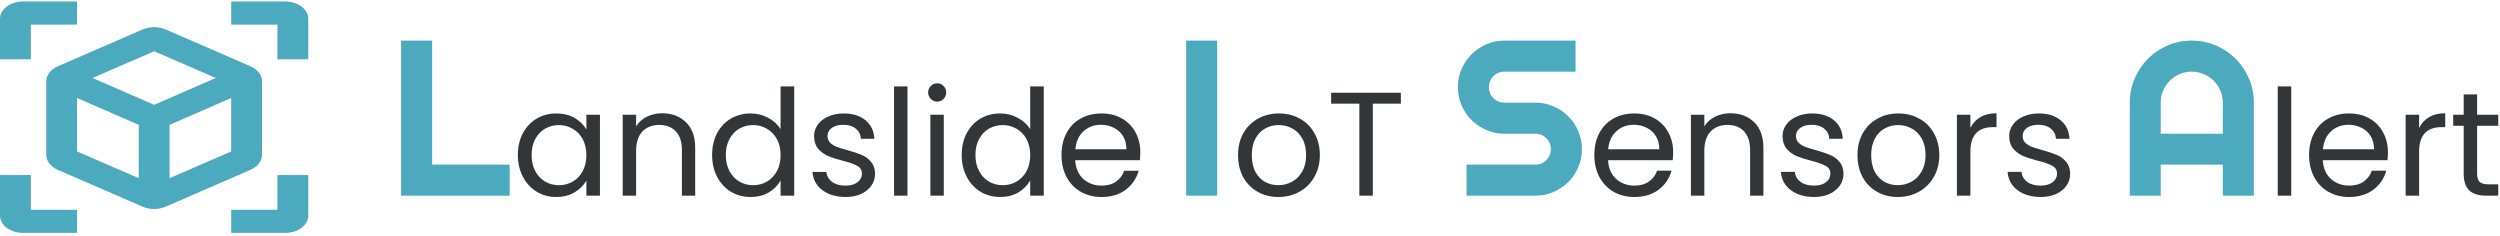
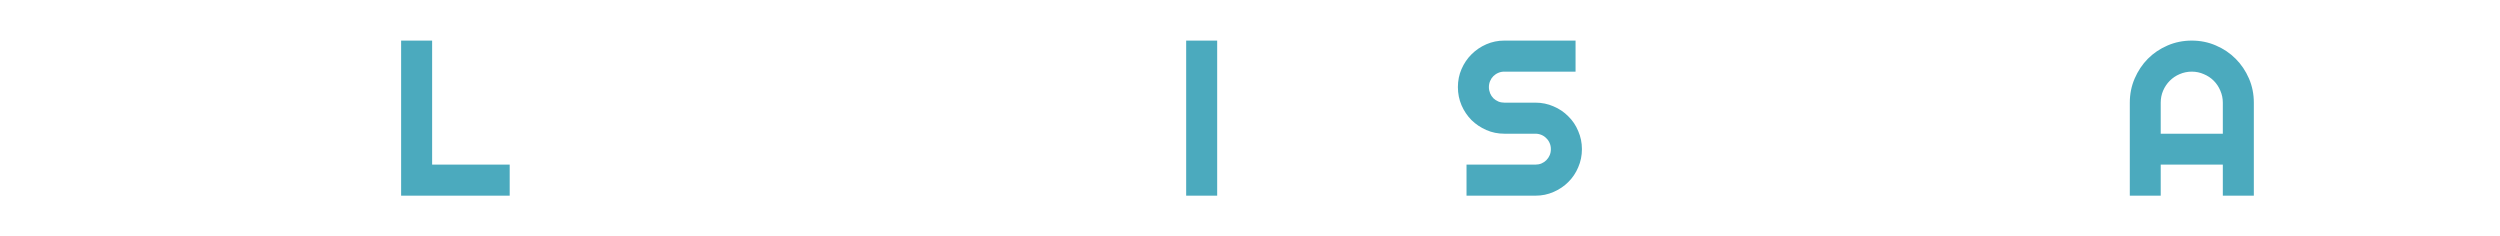
<svg xmlns="http://www.w3.org/2000/svg" width="519" height="49">
  <g class="layer">
    <title>Layer 1</title>
    <g id="svg_1">
      <svg height="49" id="svg_3" viewBox="0 0 64 49" width="64" x="0">
-         <path d="m52,13.76l-17.6,-7.64c-1.47,-0.65 -3.33,-0.65 -4.8,0l-17.6,7.64c-1.47,0.65 -2.4,1.83 -2.4,3.12l0,15.26c0,1.3 0.93,2.47 2.4,3.12l17.6,7.64c1.47,0.65 3.33,0.65 4.8,0l17.6,-7.64c1.47,-0.65 2.4,-1.82 2.4,-3.12l0,-15.26c0,-1.29 -0.93,-2.47 -2.4,-3.12zm-36,17.68l0,-11.1l12.8,5.58l0,11.07l-12.8,-5.55zm16,-9.68l-12.8,-5.57l12.8,-5.55l12.8,5.55l-12.8,5.57zm3.2,15.23l0,-11.07l12.8,-5.58l0,11.1l-12.8,5.55zm-19.2,-36.68l-11.2,0c-2.66,0 -4.8,1.61 -4.8,3.6l0,8.41l6.4,0l0,-7.21l9.6,0l0,-4.8zm32,0l11.2,0c2.66,0 4.8,1.61 4.8,3.6l0,8.41l-6.4,0l0,-7.21l-9.6,0l0,-4.8zm-32,48.04l-11.2,0c-2.66,0 -4.8,-1.6 -4.8,-3.6l0,-8.41l6.4,0l0,7.21l9.6,0l0,4.8zm32,0l11.2,0c2.66,0 4.8,-1.6 4.8,-3.6l0,-8.41l-6.4,0l0,7.21l-9.6,0l0,4.8z" fill="#4BAABE" id="svg_4" />
-       </svg>
+         </svg>
    </g>
    <g id="svg_2">
      <svg height="49" id="svg_5" viewBox="-20 0 475 35" width="455" x="64">
        <path d="m23.65,34.33l-23.53,0l0,-33.61l6.72,0l0,26.88l16.81,0l0,6.73zm153.33,0l-6.72,0l0,-33.61l6.72,0l0,33.61zm52.17,-23.53c0,-1.39 0.26,-2.7 0.79,-3.91c0.53,-1.22 1.25,-2.29 2.16,-3.19c0.92,-0.92 1.99,-1.65 3.21,-2.18c1.22,-0.53 2.52,-0.8 3.91,-0.8l15.43,0l0,6.73l-15.43,0c-0.47,0 -0.9,0.08 -1.31,0.26c-0.41,0.17 -0.76,0.41 -1.08,0.72c-0.3,0.3 -0.53,0.65 -0.7,1.06c-0.17,0.4 -0.26,0.84 -0.26,1.31c0,0.47 0.09,0.91 0.26,1.34c0.17,0.4 0.4,0.76 0.7,1.07c0.32,0.3 0.67,0.53 1.08,0.71c0.41,0.17 0.84,0.25 1.31,0.25l6.73,0c1.39,0 2.7,0.27 3.91,0.8c1.24,0.52 2.31,1.24 3.21,2.16c0.93,0.9 1.65,1.97 2.16,3.21c0.53,1.22 0.8,2.52 0.8,3.91c0,1.39 -0.27,2.7 -0.8,3.92c-0.51,1.22 -1.23,2.29 -2.16,3.21c-0.9,0.9 -1.97,1.62 -3.21,2.15c-1.21,0.54 -2.52,0.8 -3.91,0.8l-14.93,0l0,-6.73l14.93,0c0.47,0 0.9,-0.08 1.31,-0.25c0.41,-0.18 0.76,-0.41 1.06,-0.71c0.31,-0.31 0.55,-0.67 0.72,-1.07c0.18,-0.41 0.26,-0.85 0.26,-1.32c0,-0.47 -0.08,-0.9 -0.26,-1.31c-0.17,-0.41 -0.41,-0.76 -0.72,-1.05c-0.3,-0.32 -0.65,-0.56 -1.06,-0.73c-0.41,-0.17 -0.84,-0.26 -1.31,-0.26l-6.73,0c-1.39,0 -2.69,-0.26 -3.91,-0.8c-1.22,-0.53 -2.29,-1.25 -3.21,-2.15c-0.91,-0.92 -1.63,-1.99 -2.16,-3.21c-0.53,-1.24 -0.79,-2.55 -0.79,-3.94zm165.78,10.1l0,-6.73c0,-0.92 -0.18,-1.78 -0.54,-2.6c-0.35,-0.83 -0.82,-1.54 -1.43,-2.15c-0.61,-0.61 -1.33,-1.09 -2.16,-1.43c-0.81,-0.36 -1.68,-0.54 -2.6,-0.54c-0.92,0 -1.8,0.18 -2.63,0.54c-0.81,0.34 -1.52,0.82 -2.13,1.43c-0.61,0.61 -1.09,1.32 -1.45,2.15c-0.35,0.82 -0.52,1.68 -0.52,2.6l0,6.73l13.46,0zm6.72,13.43l-6.72,0l0,-6.73l-13.46,0l0,6.73l-6.7,0l0,-20.16c0,-1.85 0.35,-3.6 1.05,-5.22c0.71,-1.64 1.66,-3.07 2.86,-4.29c1.22,-1.22 2.64,-2.18 4.27,-2.88c1.64,-0.71 3.39,-1.06 5.25,-1.06c1.86,0 3.6,0.35 5.23,1.06c1.64,0.7 3.07,1.66 4.28,2.88c1.22,1.22 2.18,2.65 2.89,4.29c0.7,1.62 1.05,3.37 1.05,5.22l0,20.16z" fill="#4BAABE" id="svg_6" />
-         <path d="m25.42,25.5c0,-1.79 0.37,-3.36 1.09,-4.71c0.73,-1.36 1.72,-2.42 2.98,-3.16c1.28,-0.75 2.7,-1.12 4.25,-1.12c1.54,0 2.87,0.33 4,0.99c1.13,0.66 1.98,1.49 2.53,2.49l0,-3.2l2.94,0l0,17.54l-2.94,0l0,-3.26c-0.58,1.02 -1.44,1.87 -2.59,2.56c-1.13,0.66 -2.45,0.99 -3.97,0.99c-1.56,0 -2.96,-0.39 -4.22,-1.15c-1.26,-0.77 -2.25,-1.85 -2.98,-3.24c-0.72,-1.38 -1.09,-2.96 -1.09,-4.73zm14.85,0.03c0,-1.32 -0.27,-2.47 -0.8,-3.46c-0.53,-0.98 -1.26,-1.72 -2.18,-2.24c-0.89,-0.53 -1.88,-0.8 -2.97,-0.8c-1.09,0 -2.08,0.26 -2.98,0.77c-0.89,0.51 -1.61,1.26 -2.14,2.24c-0.53,0.98 -0.8,2.14 -0.8,3.46c0,1.34 0.27,2.52 0.8,3.52c0.53,0.98 1.25,1.74 2.14,2.27c0.9,0.51 1.89,0.77 2.98,0.77c1.09,0 2.08,-0.26 2.97,-0.77c0.92,-0.53 1.65,-1.29 2.18,-2.27c0.53,-1 0.8,-2.17 0.8,-3.49zm16.41,-9.06c2.13,0 3.86,0.66 5.18,1.96c1.33,1.28 1.99,3.13 1.99,5.56l0,10.34l-2.88,0l0,-9.92c0,-1.75 -0.44,-3.08 -1.31,-4c-0.88,-0.94 -2.07,-1.41 -3.59,-1.41c-1.53,0 -2.76,0.48 -3.68,1.44c-0.89,0.96 -1.34,2.36 -1.34,4.19l0,9.7l-2.91,0l0,-17.54l2.91,0l0,2.5c0.57,-0.9 1.35,-1.59 2.33,-2.08c1.01,-0.49 2.11,-0.74 3.3,-0.74zm10.84,9.03c0,-1.79 0.36,-3.36 1.08,-4.71c0.73,-1.36 1.72,-2.42 2.98,-3.16c1.28,-0.75 2.71,-1.12 4.29,-1.12c1.36,0 2.63,0.32 3.81,0.96c1.17,0.62 2.07,1.44 2.68,2.46l0,-9.28l2.95,0l0,23.68l-2.95,0l0,-3.3c-0.57,1.05 -1.42,1.91 -2.56,2.6c-1.13,0.66 -2.45,0.99 -3.96,0.99c-1.56,0 -2.98,-0.39 -4.26,-1.15c-1.26,-0.77 -2.25,-1.85 -2.98,-3.24c-0.72,-1.38 -1.08,-2.96 -1.08,-4.73zm14.84,0.03c0,-1.32 -0.26,-2.47 -0.8,-3.46c-0.53,-0.98 -1.25,-1.72 -2.17,-2.24c-0.9,-0.53 -1.89,-0.8 -2.98,-0.8c-1.09,0 -2.08,0.26 -2.97,0.77c-0.9,0.51 -1.61,1.26 -2.15,2.24c-0.53,0.98 -0.8,2.14 -0.8,3.46c0,1.34 0.27,2.52 0.8,3.52c0.54,0.98 1.25,1.74 2.15,2.27c0.89,0.51 1.88,0.77 2.97,0.77c1.09,0 2.08,-0.26 2.98,-0.77c0.92,-0.53 1.64,-1.29 2.17,-2.27c0.54,-1 0.8,-2.17 0.8,-3.49zm14.08,9.09c-1.35,0 -2.55,-0.23 -3.62,-0.67c-1.07,-0.47 -1.91,-1.11 -2.53,-1.92c-0.62,-0.84 -0.96,-1.78 -1.02,-2.85l3.01,0c0.08,0.87 0.49,1.59 1.21,2.14c0.75,0.56 1.72,0.83 2.92,0.83c1.11,0 1.98,-0.24 2.62,-0.73c0.64,-0.49 0.96,-1.11 0.96,-1.86c0,-0.77 -0.34,-1.33 -1.02,-1.69c-0.69,-0.39 -1.74,-0.76 -3.17,-1.12c-1.3,-0.34 -2.37,-0.69 -3.2,-1.03c-0.81,-0.36 -1.52,-0.88 -2.11,-1.57c-0.58,-0.7 -0.87,-1.62 -0.87,-2.75c0,-0.89 0.27,-1.71 0.8,-2.46c0.53,-0.75 1.29,-1.33 2.27,-1.76c0.98,-0.45 2.11,-0.67 3.36,-0.67c1.95,0 3.51,0.49 4.71,1.47c1.19,0.98 1.83,2.32 1.92,4.03l-2.91,0c-0.07,-0.92 -0.44,-1.65 -1.12,-2.21c-0.67,-0.55 -1.56,-0.83 -2.69,-0.83c-1.05,0 -1.88,0.22 -2.5,0.67c-0.62,0.45 -0.93,1.04 -0.93,1.76c0,0.58 0.19,1.06 0.55,1.44c0.38,0.37 0.85,0.66 1.41,0.9c0.57,0.21 1.36,0.46 2.36,0.73c1.26,0.35 2.29,0.69 3.08,1.03c0.79,0.32 1.46,0.81 2.01,1.47c0.58,0.66 0.88,1.53 0.9,2.59c0,0.96 -0.27,1.83 -0.8,2.59c-0.54,0.77 -1.29,1.38 -2.27,1.83c-0.96,0.43 -2.07,0.64 -3.33,0.64zm13.42,-23.97l0,23.68l-2.91,0l0,-23.68l2.91,0zm6.47,3.3c-0.56,0 -1.03,-0.2 -1.41,-0.58c-0.39,-0.38 -0.58,-0.85 -0.58,-1.41c0,-0.55 0.19,-1.02 0.58,-1.41c0.38,-0.38 0.85,-0.57 1.41,-0.57c0.53,0 0.98,0.19 1.34,0.57c0.39,0.39 0.58,0.86 0.58,1.41c0,0.56 -0.19,1.03 -0.58,1.41c-0.36,0.38 -0.81,0.58 -1.34,0.58zm1.4,2.84l0,17.54l-2.91,0l0,-17.54l2.91,0zm3.88,8.71c0,-1.79 0.36,-3.36 1.09,-4.71c0.72,-1.36 1.72,-2.42 2.97,-3.16c1.28,-0.75 2.71,-1.12 4.29,-1.12c1.37,0 2.64,0.32 3.81,0.96c1.17,0.62 2.07,1.44 2.69,2.46l0,-9.28l2.94,0l0,23.68l-2.94,0l0,-3.3c-0.58,1.05 -1.43,1.91 -2.56,2.6c-1.13,0.66 -2.46,0.99 -3.97,0.99c-1.56,0 -2.98,-0.39 -4.26,-1.15c-1.25,-0.77 -2.25,-1.85 -2.97,-3.24c-0.73,-1.38 -1.09,-2.96 -1.09,-4.73zm14.85,0.03c0,-1.32 -0.27,-2.47 -0.8,-3.46c-0.53,-0.98 -1.26,-1.72 -2.18,-2.24c-0.89,-0.53 -1.89,-0.8 -2.97,-0.8c-1.09,0 -2.08,0.26 -2.98,0.77c-0.9,0.51 -1.61,1.26 -2.14,2.24c-0.54,0.98 -0.8,2.14 -0.8,3.46c0,1.34 0.26,2.52 0.8,3.52c0.53,0.98 1.24,1.74 2.14,2.27c0.9,0.51 1.89,0.77 2.98,0.77c1.08,0 2.08,-0.26 2.97,-0.77c0.92,-0.53 1.65,-1.29 2.18,-2.27c0.53,-1 0.8,-2.17 0.8,-3.49zm23.86,-0.64c0,0.56 -0.03,1.14 -0.09,1.76l-14.02,0c0.11,1.73 0.7,3.08 1.76,4.06c1.09,0.96 2.4,1.44 3.94,1.44c1.26,0 2.3,-0.28 3.13,-0.86c0.86,-0.6 1.45,-1.39 1.8,-2.37l3.13,0c-0.47,1.69 -1.41,3.06 -2.81,4.13c-1.41,1.05 -3.16,1.57 -5.25,1.57c-1.67,0 -3.16,-0.37 -4.48,-1.12c-1.3,-0.75 -2.33,-1.8 -3.08,-3.17c-0.74,-1.39 -1.11,-2.99 -1.11,-4.8c0,-1.81 0.36,-3.4 1.08,-4.77c0.73,-1.36 1.74,-2.41 3.04,-3.13c1.33,-0.75 2.84,-1.12 4.55,-1.12c1.66,0 3.13,0.36 4.41,1.08c1.28,0.73 2.27,1.73 2.95,3.01c0.7,1.26 1.05,2.69 1.05,4.29zm-3.01,-0.61c0,-1.11 -0.24,-2.06 -0.73,-2.85c-0.49,-0.81 -1.16,-1.41 -2.02,-1.82c-0.83,-0.43 -1.76,-0.64 -2.78,-0.64c-1.47,0 -2.73,0.47 -3.78,1.41c-1.02,0.94 -1.61,2.24 -1.76,3.9l11.07,0zm32.93,10.34c-1.65,0 -3.14,-0.37 -4.48,-1.12c-1.33,-0.75 -2.37,-1.8 -3.14,-3.17c-0.75,-1.39 -1.12,-2.99 -1.12,-4.8c0,-1.79 0.38,-3.37 1.15,-4.74c0.79,-1.38 1.86,-2.44 3.2,-3.16c1.35,-0.75 2.85,-1.12 4.52,-1.12c1.66,0 3.16,0.37 4.51,1.12c1.34,0.72 2.4,1.77 3.16,3.13c0.79,1.37 1.19,2.96 1.19,4.77c0,1.81 -0.41,3.41 -1.22,4.8c-0.79,1.37 -1.86,2.42 -3.23,3.17c-1.36,0.75 -2.88,1.12 -4.54,1.12zm0,-2.56c1.04,0 2.02,-0.25 2.94,-0.74c0.92,-0.49 1.65,-1.22 2.21,-2.21c0.58,-0.98 0.86,-2.17 0.86,-3.58c0,-1.41 -0.27,-2.6 -0.83,-3.58c-0.55,-0.98 -1.28,-1.71 -2.17,-2.18c-0.9,-0.49 -1.87,-0.74 -2.92,-0.74c-1.06,0 -2.05,0.25 -2.94,0.74c-0.88,0.47 -1.58,1.2 -2.11,2.18c-0.54,0.98 -0.8,2.17 -0.8,3.58c0,1.43 0.25,2.64 0.77,3.62c0.53,0.98 1.23,1.71 2.11,2.2c0.87,0.47 1.83,0.71 2.88,0.71zm26.55,-20.03l0,2.36l-6.08,0l0,19.94l-2.92,0l0,-19.94l-6.11,0l0,-2.36l15.11,0zm59.01,12.86c0,0.56 -0.03,1.14 -0.09,1.76l-14.02,0c0.11,1.73 0.69,3.08 1.76,4.06c1.09,0.96 2.4,1.44 3.94,1.44c1.26,0 2.3,-0.28 3.13,-0.86c0.86,-0.6 1.46,-1.39 1.8,-2.37l3.13,0c-0.47,1.69 -1.41,3.06 -2.81,4.13c-1.41,1.05 -3.16,1.57 -5.25,1.57c-1.67,0 -3.16,-0.37 -4.48,-1.12c-1.3,-0.75 -2.33,-1.8 -3.07,-3.17c-0.75,-1.39 -1.12,-2.99 -1.12,-4.8c0,-1.81 0.36,-3.4 1.08,-4.77c0.73,-1.36 1.74,-2.41 3.04,-3.13c1.33,-0.75 2.84,-1.12 4.55,-1.12c1.66,0 3.13,0.36 4.41,1.08c1.28,0.73 2.26,1.73 2.95,3.01c0.7,1.26 1.05,2.69 1.05,4.29zm-3,-0.61c0,-1.11 -0.25,-2.06 -0.74,-2.85c-0.49,-0.81 -1.16,-1.41 -2.02,-1.82c-0.83,-0.43 -1.76,-0.64 -2.78,-0.64c-1.47,0 -2.73,0.47 -3.78,1.41c-1.02,0.94 -1.61,2.24 -1.76,3.9l11.08,0zm15.39,-7.81c2.13,0 3.86,0.66 5.19,1.96c1.32,1.28 1.98,3.13 1.98,5.56l0,10.34l-2.88,0l0,-9.92c0,-1.75 -0.44,-3.08 -1.31,-4c-0.88,-0.94 -2.07,-1.41 -3.59,-1.41c-1.53,0 -2.76,0.48 -3.68,1.44c-0.89,0.96 -1.34,2.36 -1.34,4.19l0,9.7l-2.91,0l0,-17.54l2.91,0l0,2.5c0.58,-0.9 1.35,-1.59 2.34,-2.08c1,-0.49 2.1,-0.74 3.29,-0.74zm18.13,18.15c-1.34,0 -2.55,-0.23 -3.61,-0.67c-1.07,-0.47 -1.91,-1.11 -2.53,-1.92c-0.62,-0.84 -0.96,-1.78 -1.02,-2.85l3,0c0.09,0.87 0.49,1.59 1.22,2.14c0.75,0.56 1.72,0.83 2.91,0.83c1.11,0 1.99,-0.24 2.63,-0.73c0.64,-0.49 0.96,-1.11 0.96,-1.86c0,-0.77 -0.34,-1.33 -1.03,-1.69c-0.68,-0.39 -1.74,-0.76 -3.17,-1.12c-1.3,-0.34 -2.36,-0.69 -3.2,-1.03c-0.81,-0.36 -1.51,-0.88 -2.11,-1.57c-0.57,-0.7 -0.86,-1.62 -0.86,-2.75c0,-0.89 0.26,-1.71 0.8,-2.46c0.53,-0.75 1.29,-1.33 2.27,-1.76c0.98,-0.45 2.1,-0.67 3.36,-0.67c1.94,0 3.51,0.49 4.7,1.47c1.2,0.98 1.84,2.32 1.92,4.03l-2.91,0c-0.06,-0.92 -0.44,-1.65 -1.12,-2.21c-0.66,-0.55 -1.55,-0.83 -2.69,-0.83c-1.04,0 -1.87,0.22 -2.49,0.67c-0.62,0.45 -0.93,1.04 -0.93,1.76c0,0.58 0.18,1.06 0.54,1.44c0.39,0.37 0.86,0.66 1.41,0.9c0.58,0.21 1.37,0.46 2.37,0.73c1.26,0.35 2.28,0.69 3.07,1.03c0.79,0.32 1.46,0.81 2.02,1.47c0.57,0.66 0.87,1.53 0.89,2.59c0,0.96 -0.26,1.83 -0.8,2.59c-0.53,0.77 -1.29,1.38 -2.27,1.83c-0.96,0.43 -2.07,0.64 -3.33,0.64zm18.16,0c-1.64,0 -3.13,-0.37 -4.48,-1.12c-1.32,-0.75 -2.37,-1.8 -3.13,-3.17c-0.75,-1.39 -1.12,-2.99 -1.12,-4.8c0,-1.79 0.38,-3.37 1.15,-4.74c0.79,-1.38 1.85,-2.44 3.2,-3.16c1.34,-0.75 2.85,-1.12 4.51,-1.12c1.66,0 3.17,0.37 4.51,1.12c1.35,0.72 2.4,1.77 3.17,3.13c0.79,1.37 1.19,2.96 1.19,4.77c0,1.81 -0.41,3.41 -1.22,4.8c-0.79,1.37 -1.87,2.42 -3.23,3.17c-1.37,0.75 -2.88,1.12 -4.55,1.12zm0,-2.56c1.05,0 2.03,-0.25 2.95,-0.74c0.91,-0.49 1.65,-1.22 2.2,-2.21c0.58,-0.98 0.87,-2.17 0.87,-3.58c0,-1.41 -0.28,-2.6 -0.83,-3.58c-0.56,-0.98 -1.28,-1.71 -2.18,-2.18c-0.89,-0.49 -1.87,-0.74 -2.91,-0.74c-1.07,0 -2.05,0.25 -2.95,0.74c-0.87,0.47 -1.57,1.2 -2.11,2.18c-0.53,0.98 -0.8,2.17 -0.8,3.58c0,1.43 0.26,2.64 0.77,3.62c0.53,0.98 1.24,1.71 2.11,2.2c0.88,0.47 1.84,0.71 2.88,0.71zm15.74,-12.42c0.51,-1 1.23,-1.78 2.17,-2.33c0.96,-0.56 2.12,-0.84 3.49,-0.84l0,3.01l-0.77,0c-3.26,0 -4.89,1.77 -4.89,5.31l0,9.54l-2.92,0l0,-17.54l2.92,0l0,2.85zm15.23,14.98c-1.34,0 -2.55,-0.23 -3.62,-0.67c-1.06,-0.47 -1.91,-1.11 -2.52,-1.92c-0.62,-0.84 -0.96,-1.78 -1.03,-2.85l3.01,0c0.09,0.87 0.49,1.59 1.21,2.14c0.75,0.56 1.72,0.83 2.92,0.83c1.11,0 1.98,-0.24 2.62,-0.73c0.64,-0.49 0.96,-1.11 0.96,-1.86c0,-0.77 -0.34,-1.33 -1.02,-1.69c-0.68,-0.39 -1.74,-0.76 -3.17,-1.12c-1.3,-0.34 -2.37,-0.69 -3.2,-1.03c-0.81,-0.36 -1.51,-0.88 -2.11,-1.57c-0.58,-0.7 -0.87,-1.62 -0.87,-2.75c0,-0.89 0.27,-1.71 0.8,-2.46c0.54,-0.75 1.29,-1.33 2.27,-1.76c0.99,-0.45 2.11,-0.67 3.36,-0.67c1.95,0 3.51,0.49 4.71,1.47c1.19,0.98 1.83,2.32 1.92,4.03l-2.91,0c-0.07,-0.92 -0.44,-1.65 -1.12,-2.21c-0.66,-0.55 -1.56,-0.83 -2.69,-0.83c-1.05,0 -1.88,0.22 -2.5,0.67c-0.61,0.45 -0.92,1.04 -0.92,1.76c0,0.58 0.18,1.06 0.54,1.44c0.38,0.37 0.85,0.66 1.41,0.9c0.57,0.21 1.36,0.46 2.37,0.73c1.25,0.35 2.28,0.69 3.07,1.03c0.79,0.32 1.46,0.81 2.01,1.47c0.58,0.66 0.88,1.53 0.9,2.59c0,0.96 -0.27,1.83 -0.8,2.59c-0.53,0.77 -1.29,1.38 -2.27,1.83c-0.96,0.43 -2.07,0.64 -3.33,0.64zm54.3,-23.97l0,23.68l-2.92,0l0,-23.68l2.92,0zm20.96,14.24c0,0.56 -0.03,1.14 -0.1,1.76l-14.01,0c0.1,1.73 0.69,3.08 1.76,4.06c1.09,0.96 2.4,1.44 3.93,1.44c1.26,0 2.31,-0.28 3.14,-0.86c0.85,-0.6 1.45,-1.39 1.79,-2.37l3.14,0c-0.47,1.69 -1.41,3.06 -2.82,4.13c-1.41,1.05 -3.16,1.57 -5.25,1.57c-1.66,0 -3.15,-0.37 -4.48,-1.12c-1.3,-0.75 -2.32,-1.8 -3.07,-3.17c-0.74,-1.39 -1.12,-2.99 -1.12,-4.8c0,-1.81 0.37,-3.4 1.09,-4.77c0.73,-1.36 1.74,-2.41 3.04,-3.13c1.32,-0.75 2.84,-1.12 4.54,-1.12c1.67,0 3.14,0.36 4.42,1.08c1.28,0.73 2.26,1.73 2.94,3.01c0.71,1.26 1.06,2.69 1.06,4.29zm-3.01,-0.61c0,-1.11 -0.24,-2.06 -0.73,-2.85c-0.49,-0.81 -1.17,-1.41 -2.02,-1.82c-0.83,-0.43 -1.76,-0.64 -2.78,-0.64c-1.48,0 -2.73,0.47 -3.78,1.41c-1.02,0.94 -1.61,2.24 -1.76,3.9l11.07,0zm9.77,-4.64c0.51,-1 1.23,-1.78 2.17,-2.33c0.96,-0.56 2.12,-0.84 3.49,-0.84l0,3.01l-0.77,0c-3.26,0 -4.89,1.77 -4.89,5.31l0,9.54l-2.92,0l0,-17.54l2.92,0l0,2.85zm12.57,-0.45l0,10.34c0,0.85 0.19,1.46 0.55,1.82c0.36,0.35 0.99,0.52 1.89,0.52l2.14,0l0,2.46l-2.62,0c-1.63,0 -2.84,-0.37 -3.65,-1.12c-0.81,-0.75 -1.22,-1.97 -1.22,-3.68l0,-10.34l-2.27,0l0,-2.4l2.27,0l0,-4.41l2.91,0l0,4.41l4.58,0l0,2.4l-4.58,0z" fill="#333639" id="svg_7" />
      </svg>
    </g>
  </g>
</svg>